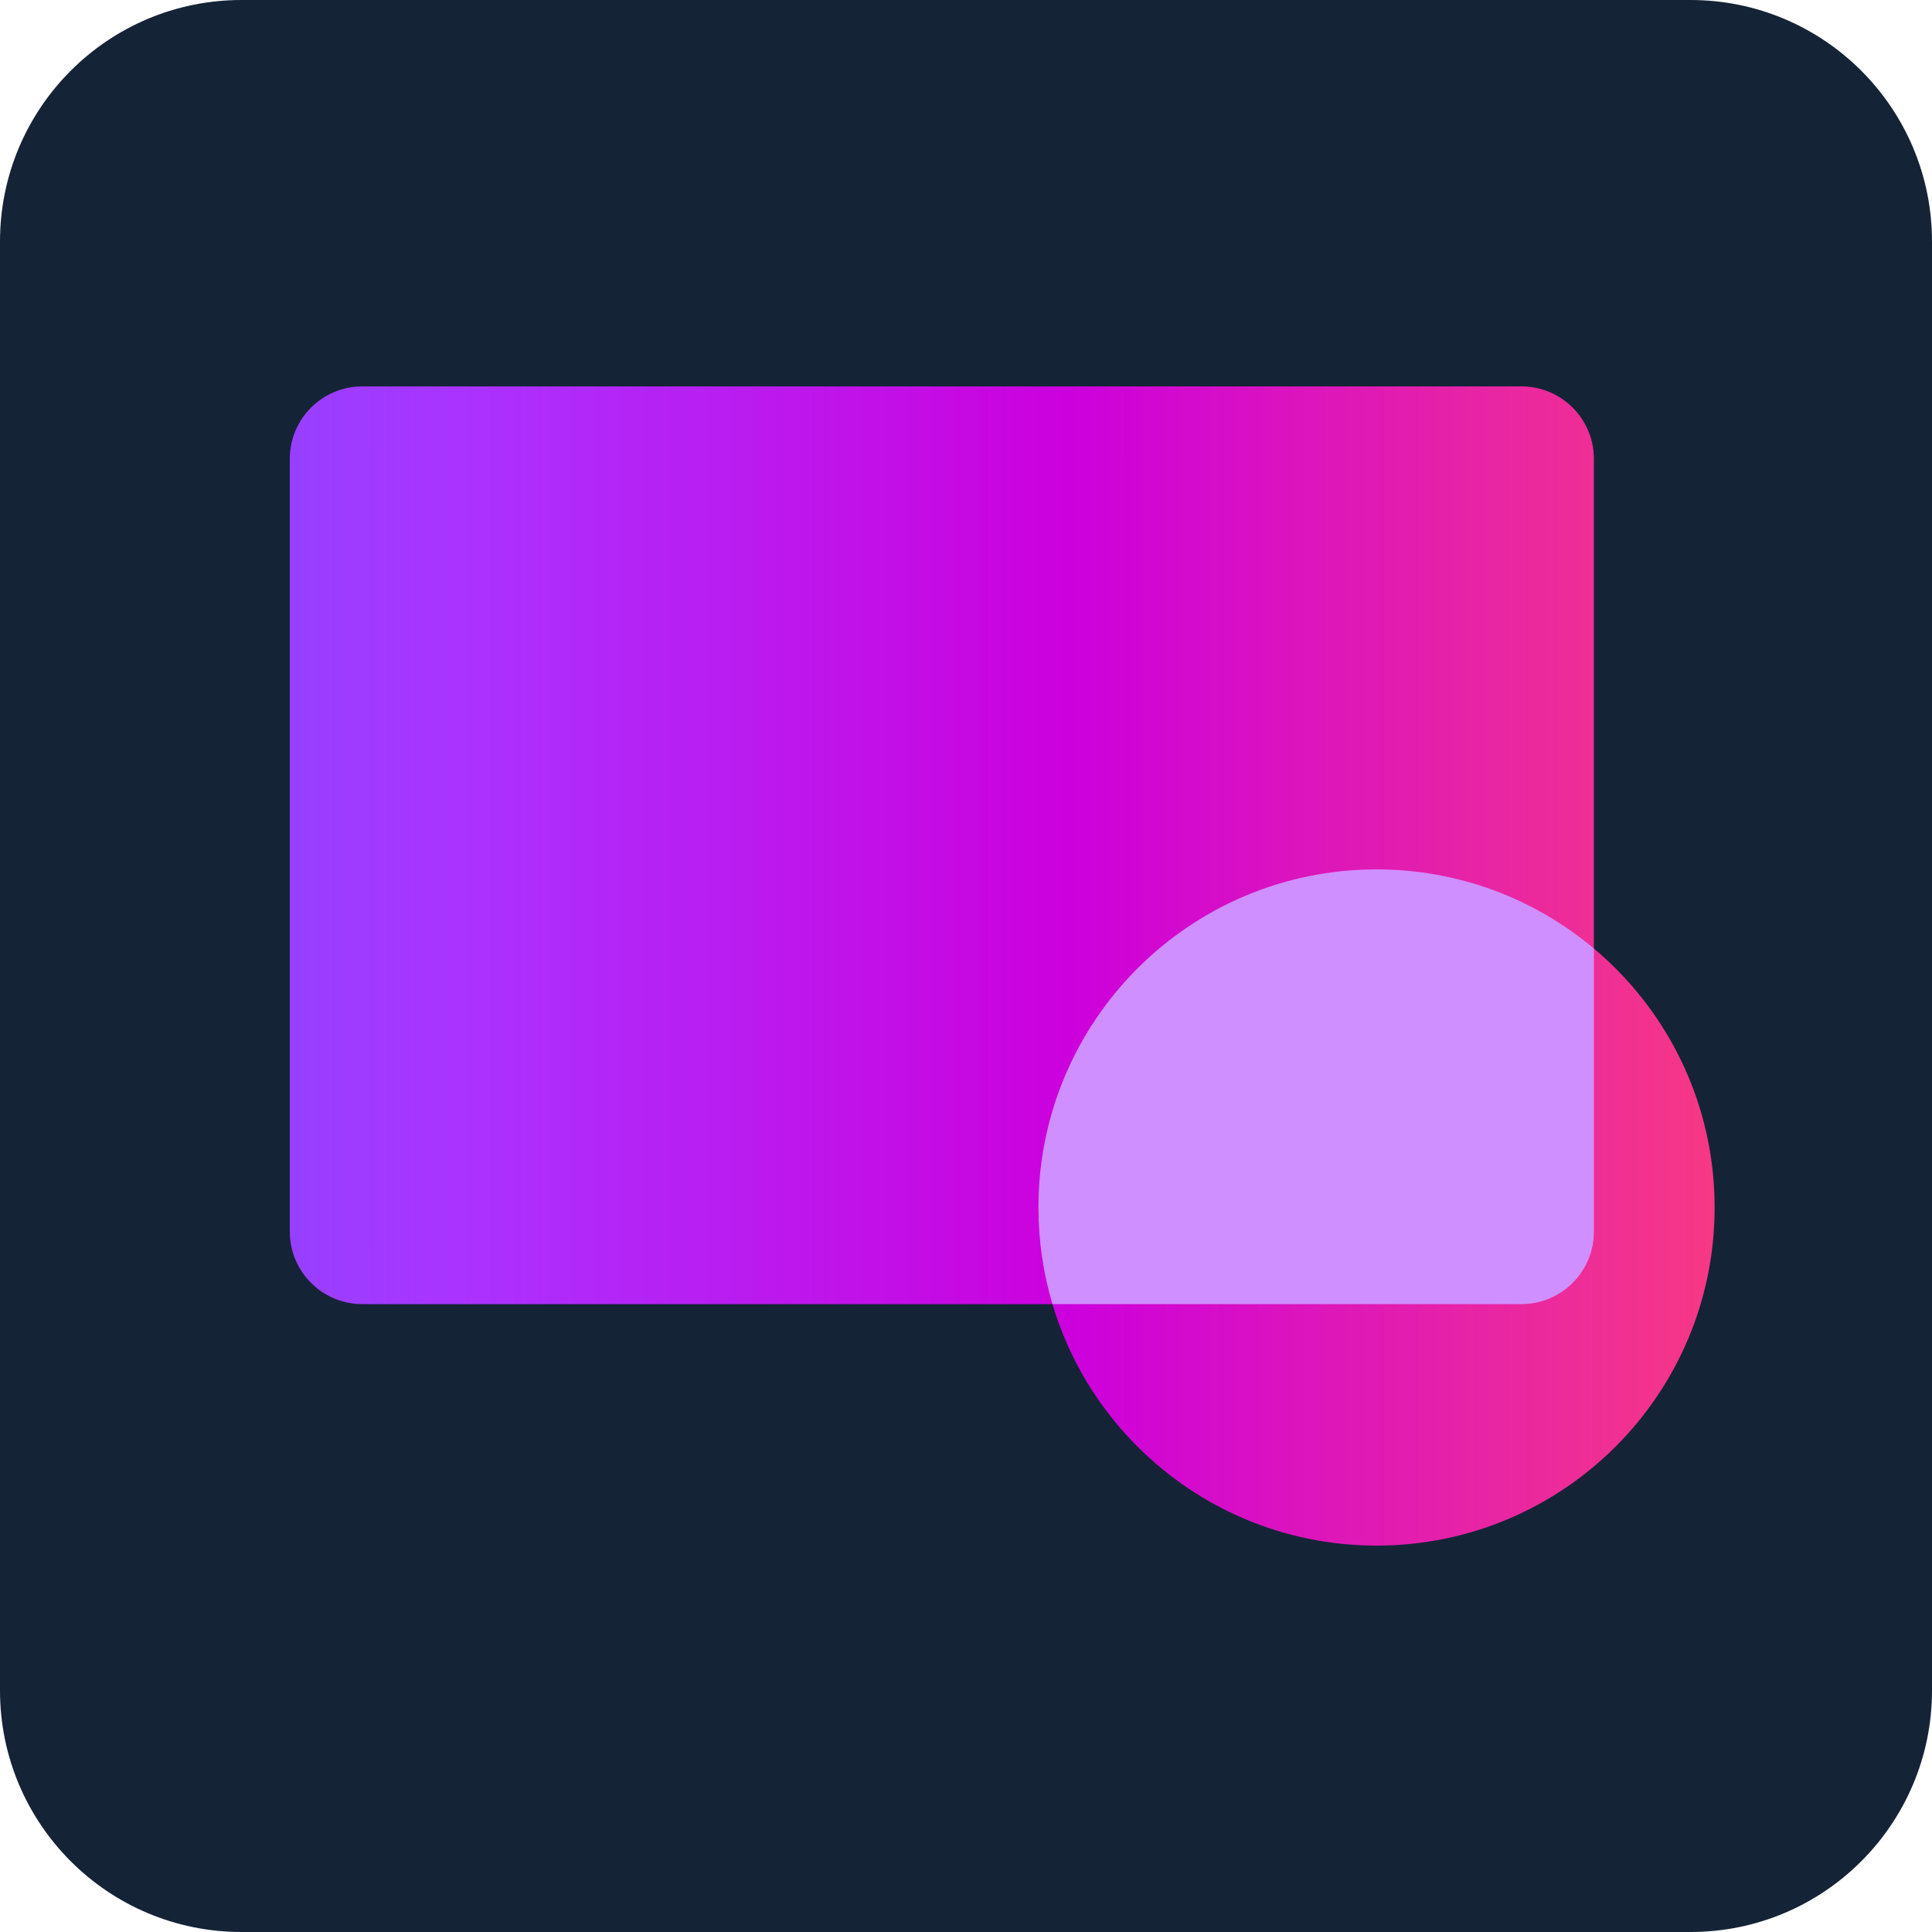
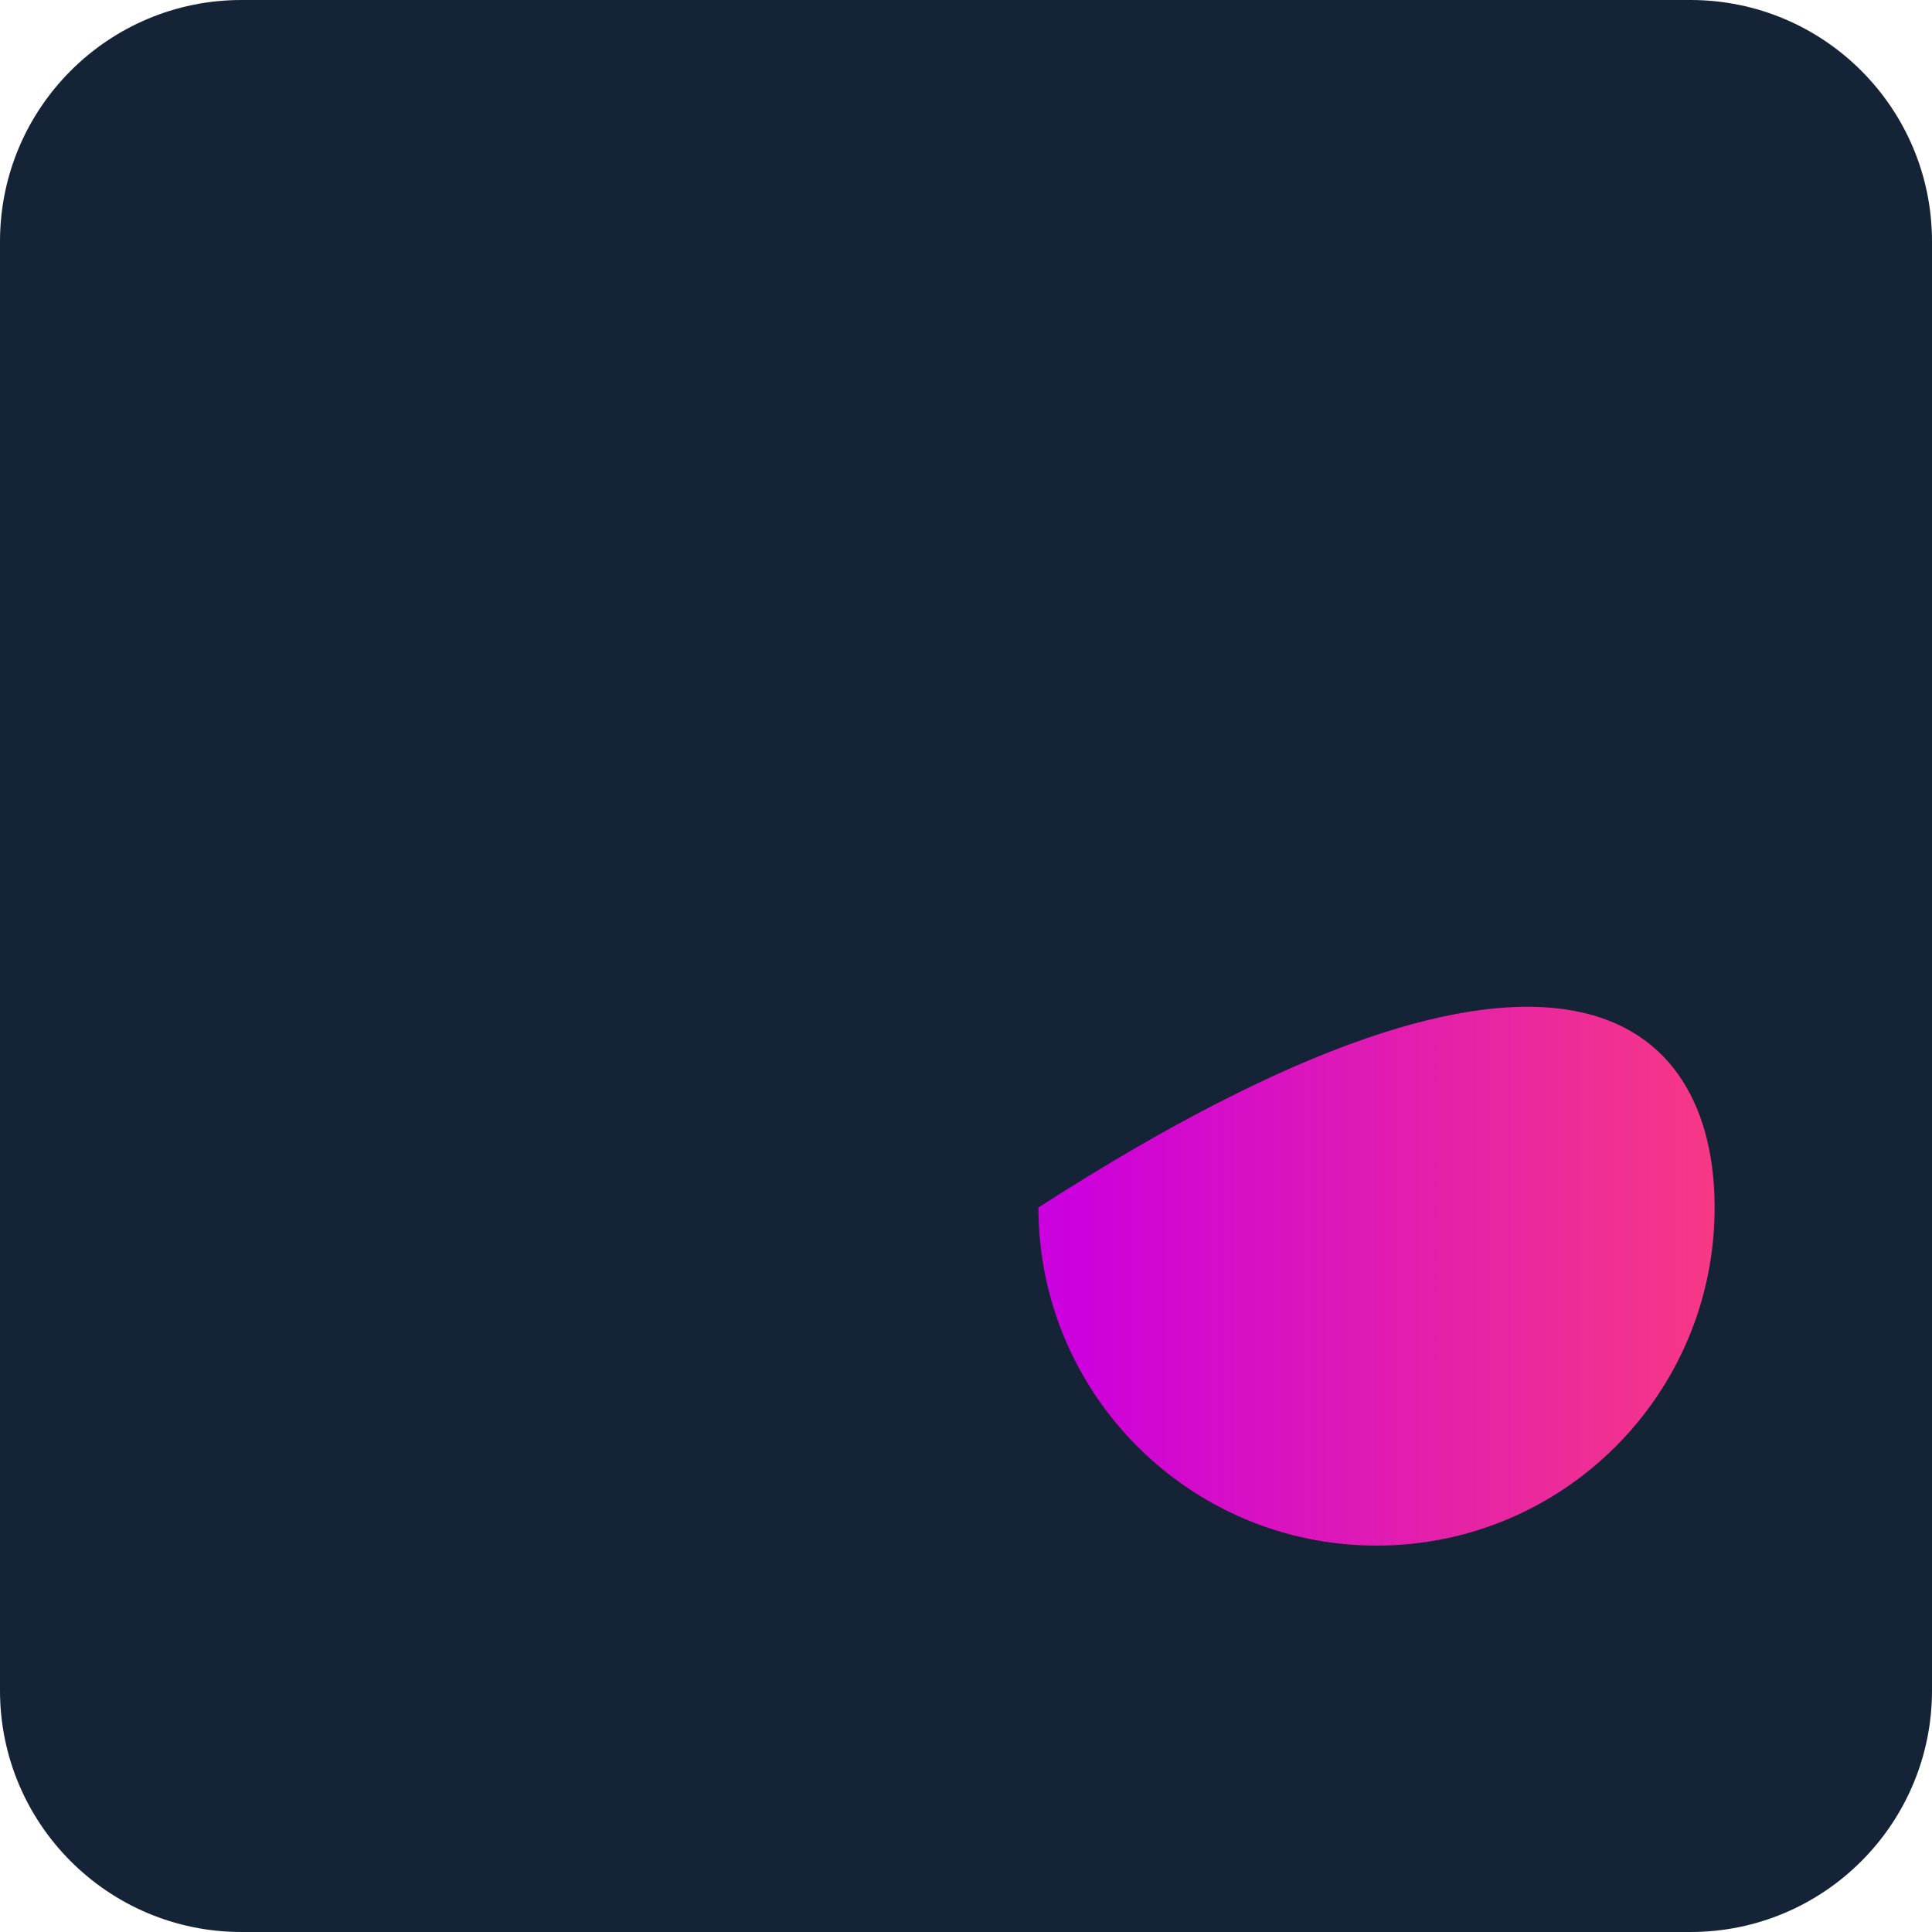
<svg xmlns="http://www.w3.org/2000/svg" width="49" height="49" viewBox="0 0 49 49" fill="none">
  <path d="M0 6.125C0 2.742 2.742 0 6.125 0H42.875C46.258 0 49 2.742 49 6.125V42.875C49 46.258 46.258 49 42.875 49H6.125C2.742 49 0 46.258 0 42.875V6.125Z" fill="#152337" />
-   <path d="M7.35 11.637C7.35 10.623 8.173 9.8 9.188 9.8H38.587C39.602 9.8 40.425 10.623 40.425 11.637V31.238C40.425 32.252 39.602 33.075 38.587 33.075H9.188C8.173 33.075 7.35 32.252 7.35 31.238V11.637Z" fill="url(#paint0_linear_1045_197)" />
-   <path d="M43.487 30.625C43.487 35.361 39.648 39.2 34.913 39.2C30.177 39.2 26.337 35.361 26.337 30.625C26.337 25.889 30.177 22.05 34.913 22.05C39.648 22.05 43.487 25.889 43.487 30.625Z" fill="url(#paint1_linear_1045_197)" />
-   <path d="M34.913 22.05C37.012 22.05 38.934 22.805 40.425 24.057V31.238C40.425 32.252 39.602 33.075 38.587 33.075H26.693C26.462 32.299 26.337 31.476 26.337 30.625C26.337 25.889 30.177 22.05 34.913 22.05Z" fill="#D08FFF" />
+   <path d="M43.487 30.625C43.487 35.361 39.648 39.2 34.913 39.2C30.177 39.2 26.337 35.361 26.337 30.625C39.648 22.05 43.487 25.889 43.487 30.625Z" fill="url(#paint1_linear_1045_197)" />
  <defs>
    <linearGradient id="paint0_linear_1045_197" x1="0" y1="24.5" x2="49" y2="24.5" gradientUnits="userSpaceOnUse">
      <stop stop-color="#7755FF" />
      <stop offset="0.238" stop-color="#AA33FF" />
      <stop offset="0.553" stop-color="#CC00DD" />
      <stop offset="0.951" stop-color="#FF4374" />
    </linearGradient>
    <linearGradient id="paint1_linear_1045_197" x1="0" y1="24.5" x2="49" y2="24.5" gradientUnits="userSpaceOnUse">
      <stop stop-color="#7755FF" />
      <stop offset="0.238" stop-color="#AA33FF" />
      <stop offset="0.553" stop-color="#CC00DD" />
      <stop offset="0.951" stop-color="#FF4374" />
    </linearGradient>
  </defs>
</svg>